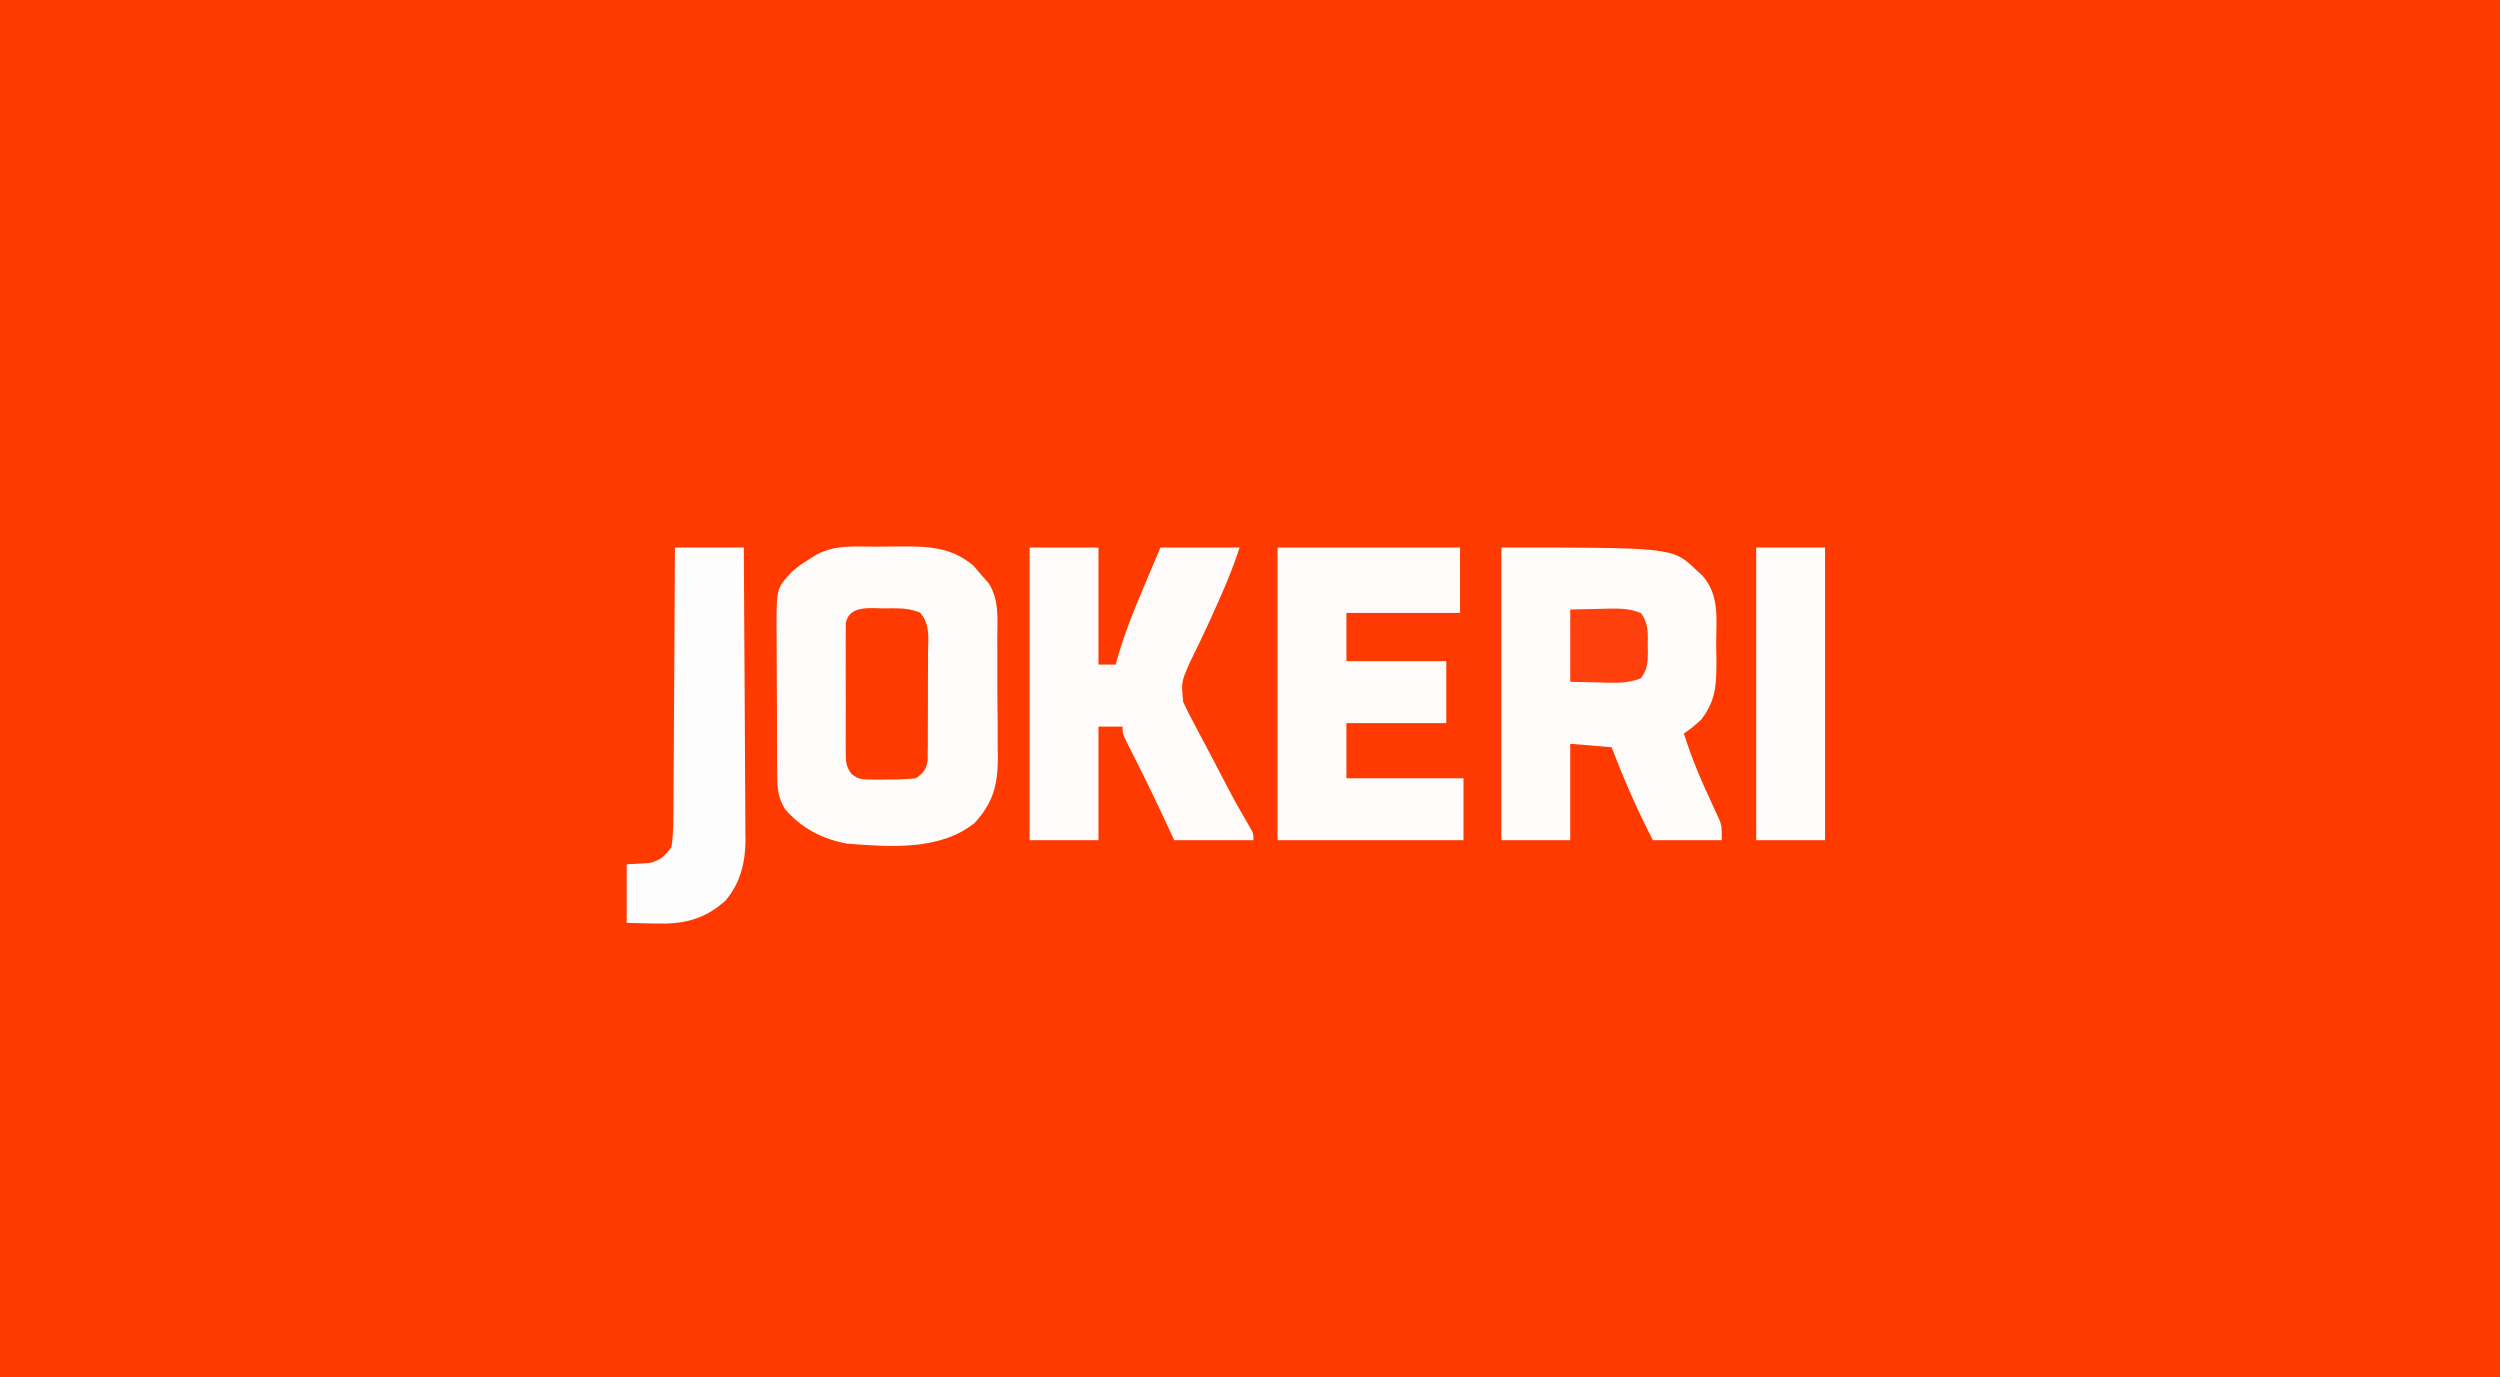
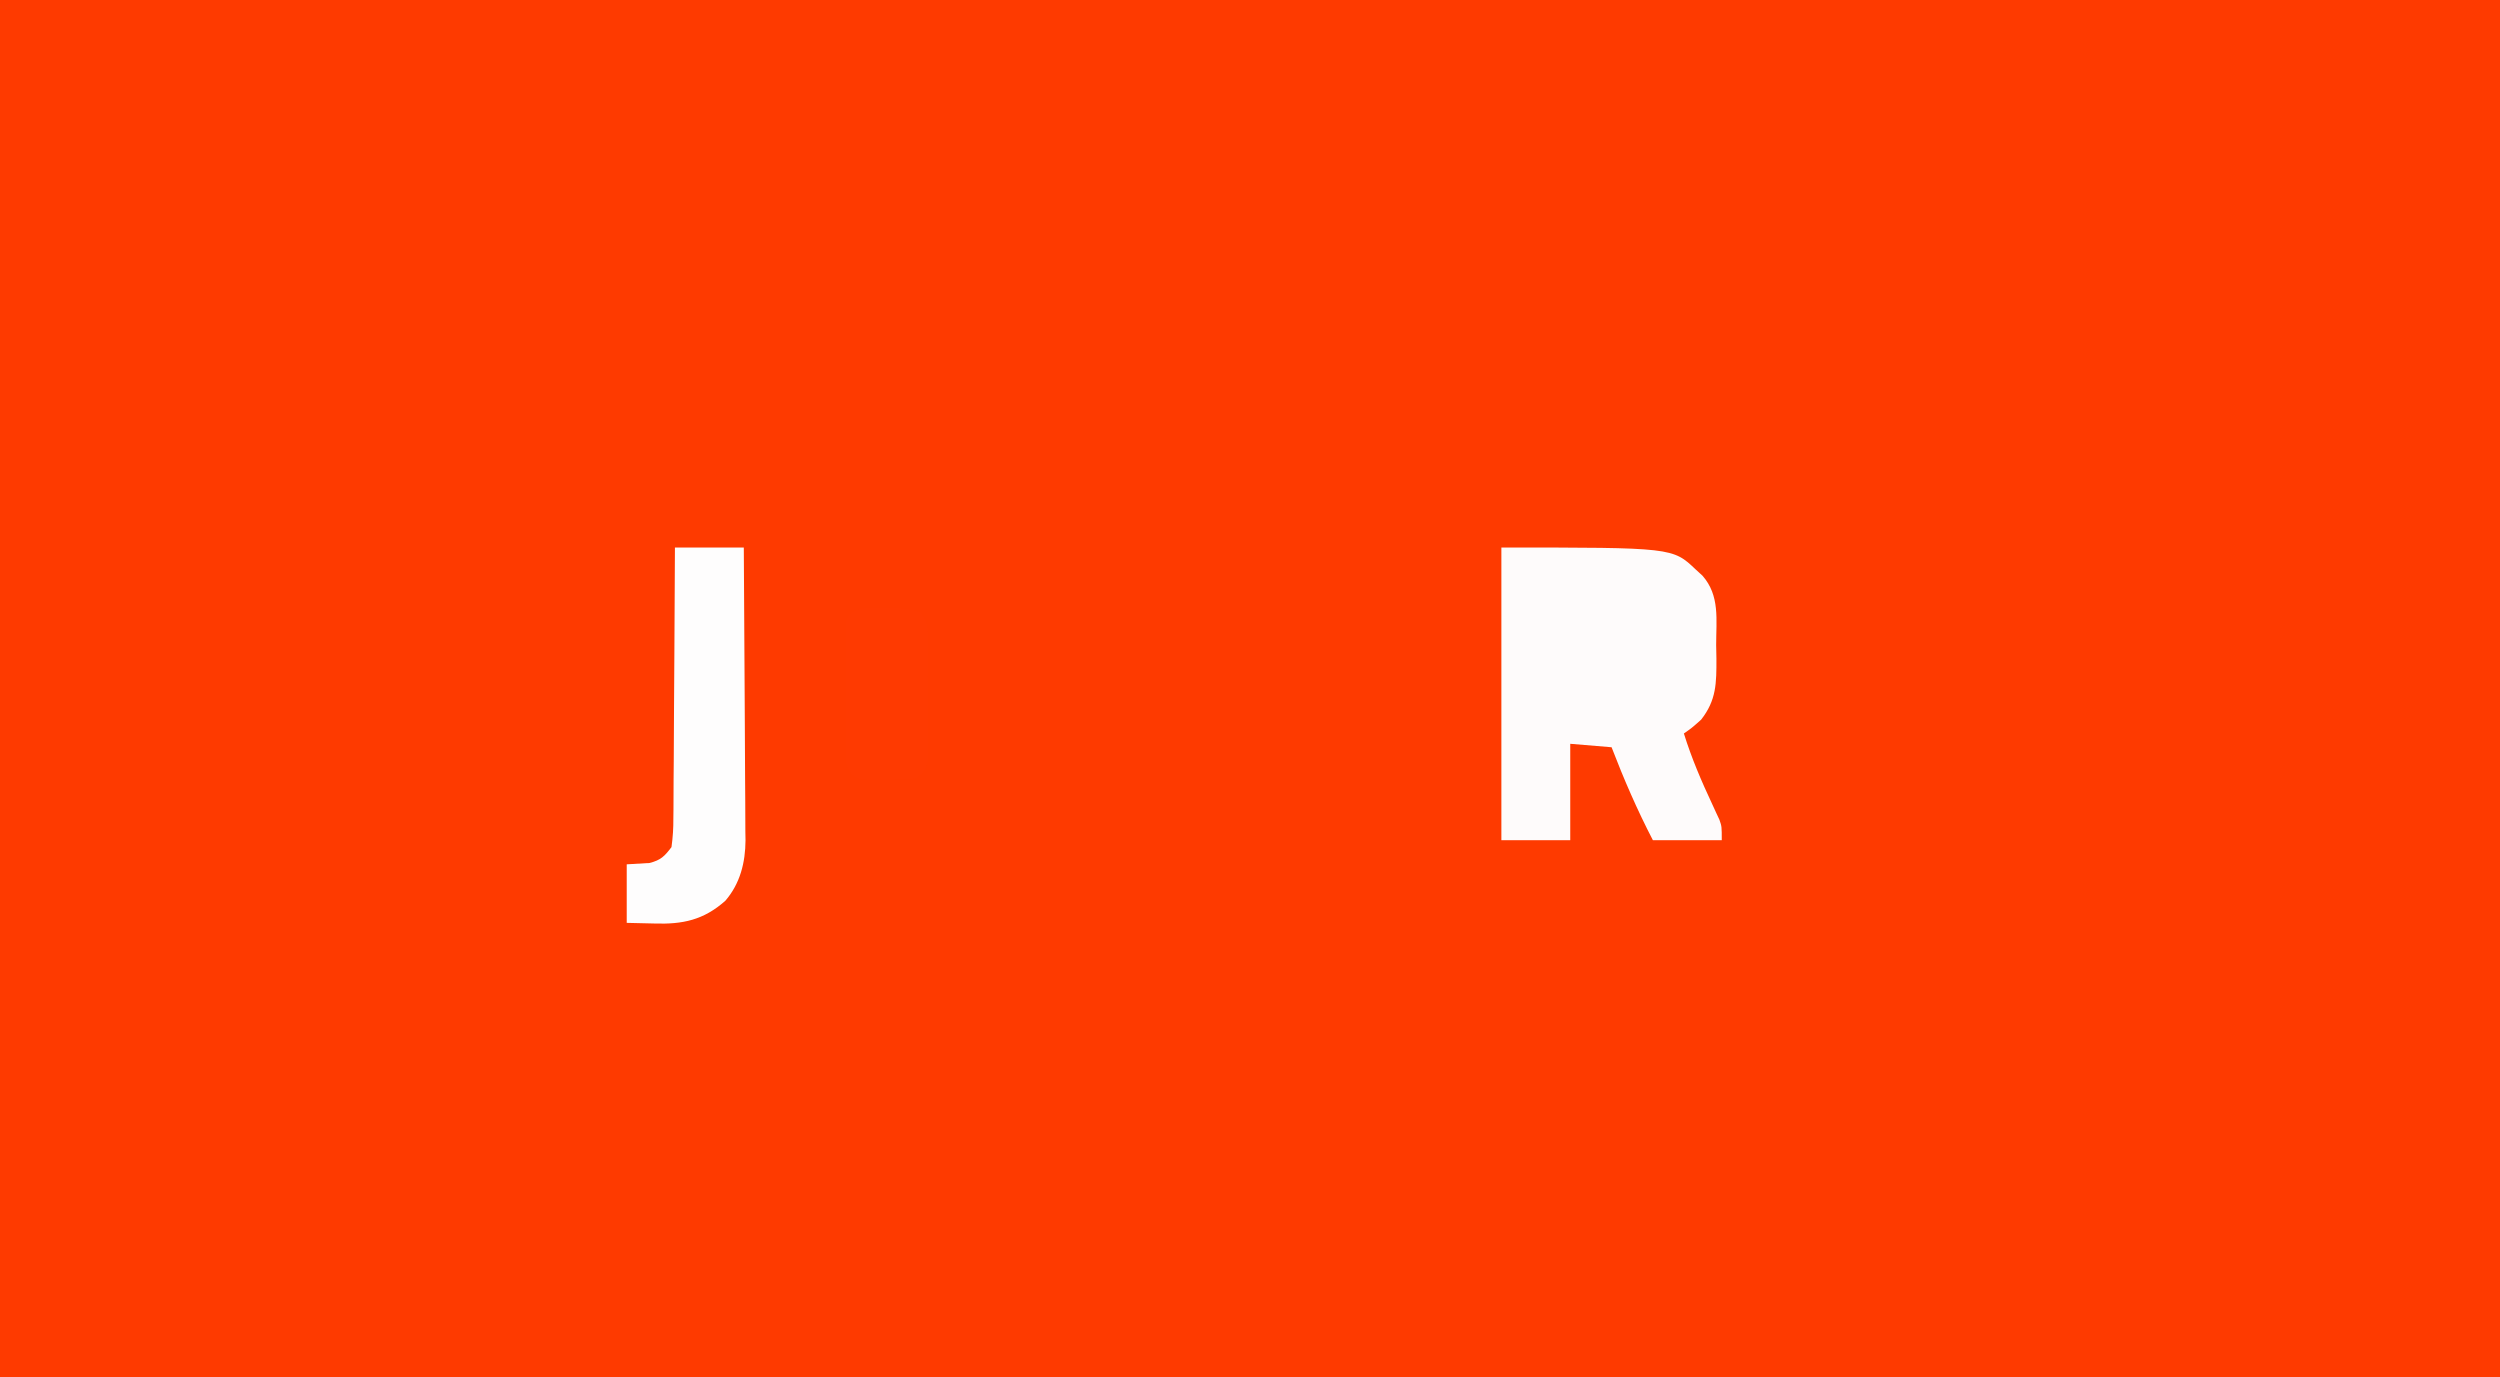
<svg xmlns="http://www.w3.org/2000/svg" version="1.1" width="726" height="400">
  <rect width="100%" height="100%" fill="#333333" stroke="none" />
  <path d="M0 0 C239.58 0 479.16 0 726 0 C726 132 726 264 726 400 C486.42 400 246.84 400 0 400 C0 268 0 136 0 0 Z " fill="#FE3A00" transform="translate(0,0)" />
-   <path d="M0 0 C2.059 -0.01 4.117 -0.041 6.175 -0.072 C14.65 -0.106 21.418 -0.104 28.146 5.553 C28.888 6.44 29.631 7.326 30.396 8.24 C31.437 9.414 31.437 9.414 32.499 10.612 C35.682 15.488 35.006 21.366 34.997 26.979 C35.006 28.214 35.014 29.449 35.023 30.722 C35.038 33.998 35.032 37.274 35.02 40.551 C35.021 43.861 35.076 47.171 35.118 50.48 C35.123 53.021 35.124 55.563 35.122 58.104 C35.141 59.285 35.159 60.467 35.178 61.684 C35.093 69.371 33.709 74.526 28.396 80.24 C18.224 88.409 3.619 87.146 -8.604 86.24 C-15.741 84.915 -21.83 81.807 -26.604 76.24 C-28.64 72.923 -28.866 70.328 -28.895 66.465 C-28.908 65.304 -28.92 64.142 -28.933 62.945 C-28.936 61.694 -28.938 60.443 -28.94 59.154 C-28.947 57.865 -28.953 56.575 -28.96 55.246 C-28.972 52.518 -28.976 49.789 -28.975 47.061 C-28.975 43.575 -29.002 40.089 -29.036 36.604 C-29.064 33.266 -29.063 29.929 -29.065 26.592 C-29.08 25.345 -29.094 24.098 -29.109 22.813 C-29.052 12.046 -29.052 12.046 -24.604 7.24 C-22.35 5.377 -22.35 5.377 -20.042 3.928 C-19.277 3.437 -18.513 2.945 -17.725 2.439 C-12.178 -0.697 -6.2 0.018 0 0 Z " fill="#FEFCFB" transform="translate(254.604,158.76)" />
  <path d="M0 0 C49.733 0 49.733 0 56.5 6.438 C57.129 7.014 57.758 7.59 58.406 8.184 C63.507 13.997 62.368 20.977 62.375 28.312 C62.399 29.619 62.424 30.925 62.449 32.271 C62.471 39.359 62.453 44.333 58 50 C55.25 52.438 55.25 52.438 53 54 C55.227 61.182 58.113 67.891 61.303 74.689 C61.65 75.448 61.998 76.207 62.355 76.988 C62.83 78.002 62.83 78.002 63.313 79.036 C64 81 64 81 64 85 C57.4 85 50.8 85 44 85 C39.421 76.169 35.572 67.273 32 58 C28.04 57.67 24.08 57.34 20 57 C20 66.24 20 75.48 20 85 C13.4 85 6.8 85 0 85 C0 56.95 0 28.9 0 0 Z " fill="#FEFBFB" transform="translate(436,159)" />
-   <path d="M0 0 C6.6 0 13.2 0 20 0 C20 11.22 20 22.44 20 34 C21.65 34 23.3 34 25 34 C25.156 33.425 25.313 32.849 25.474 32.256 C27.522 25.057 30.257 18.255 33.188 11.375 C33.651 10.275 34.114 9.176 34.592 8.043 C35.723 5.36 36.861 2.68 38 0 C45.59 0 53.18 0 61 0 C59.461 4.616 57.775 9.004 55.812 13.438 C55.359 14.473 55.359 14.473 54.896 15.529 C53.321 19.1 51.705 22.647 50.02 26.168 C49.702 26.833 49.385 27.498 49.057 28.184 C48.173 30.025 47.278 31.86 46.383 33.695 C44.04 39.117 44.04 39.117 44.594 44.848 C45.562 46.971 46.623 49.015 47.734 51.066 C48.325 52.201 48.325 52.201 48.928 53.359 C50.187 55.768 51.468 58.165 52.75 60.562 C53.598 62.178 54.444 63.795 55.289 65.412 C59.352 73.24 59.352 73.24 63.767 80.871 C65 83 65 83 65 85 C57.41 85 49.82 85 42 85 C40.824 82.484 39.649 79.968 38.438 77.375 C35.172 70.4 31.773 63.509 28.25 56.66 C27 54 27 54 27 52 C24.69 52 22.38 52 20 52 C20 62.89 20 73.78 20 85 C13.4 85 6.8 85 0 85 C0 56.95 0 28.9 0 0 Z " fill="#FEFBFA" transform="translate(299,159)" />
-   <path d="M0 0 C17.49 0 34.98 0 53 0 C53 6.27 53 12.54 53 19 C42.11 19 31.22 19 20 19 C20 23.62 20 28.24 20 33 C29.57 33 39.14 33 49 33 C49 38.94 49 44.88 49 51 C39.43 51 29.86 51 20 51 C20 56.28 20 61.56 20 67 C31.22 67 42.44 67 54 67 C54 72.94 54 78.88 54 85 C36.18 85 18.36 85 0 85 C0 56.95 0 28.9 0 0 Z " fill="#FEFBFA" transform="translate(371,159)" />
  <path d="M0 0 C6.6 0 13.2 0 20 0 C20.091 11.84 20.164 23.679 20.207 35.52 C20.228 41.018 20.256 46.516 20.302 52.014 C20.345 57.325 20.369 62.635 20.38 67.945 C20.387 69.967 20.401 71.989 20.423 74.01 C20.452 76.852 20.456 79.692 20.454 82.533 C20.476 83.775 20.476 83.775 20.498 85.042 C20.453 91.477 18.947 97.572 14.659 102.56 C8.336 108.21 2.178 109.457 -5.938 109.188 C-9.928 109.095 -9.928 109.095 -14 109 C-14 103.39 -14 97.78 -14 92 C-11.786 91.87 -9.573 91.74 -7.359 91.609 C-4.1 90.768 -3.04 89.691 -1 87 C-0.597 84.063 -0.436 81.497 -0.454 78.56 C-0.444 77.71 -0.433 76.861 -0.423 75.986 C-0.393 73.183 -0.392 70.381 -0.391 67.578 C-0.376 65.633 -0.359 63.688 -0.341 61.744 C-0.297 56.628 -0.277 51.512 -0.262 46.395 C-0.242 41.174 -0.2 35.952 -0.16 30.73 C-0.085 20.487 -0.037 10.244 0 0 Z " fill="#FEFDFD" transform="translate(196,159)" />
-   <path d="M0 0 C6.6 0 13.2 0 20 0 C20 28.05 20 56.1 20 85 C13.4 85 6.8 85 0 85 C0 56.95 0 28.9 0 0 Z " fill="#FEFBFB" transform="translate(510,159)" />
  <path d="M0 0 C0.716 -0.016 1.432 -0.032 2.17 -0.049 C5.079 -0.052 7.57 0.106 10.268 1.236 C13.237 4.672 12.612 8.518 12.559 12.906 C12.56 13.849 12.562 14.792 12.563 15.764 C12.561 17.758 12.55 19.752 12.529 21.746 C12.5 24.801 12.508 27.855 12.521 30.91 C12.515 32.846 12.507 34.783 12.496 36.719 C12.499 37.634 12.502 38.55 12.505 39.494 C12.486 40.77 12.486 40.77 12.467 42.072 C12.461 42.82 12.456 43.569 12.45 44.339 C11.947 46.899 11.153 47.78 9.062 49.312 C6.14 49.611 3.479 49.731 0.562 49.688 C-0.21 49.699 -0.982 49.711 -1.777 49.723 C-7.415 49.693 -7.415 49.693 -9.657 48.059 C-11.261 45.871 -11.317 44.661 -11.326 41.965 C-11.335 41.09 -11.345 40.216 -11.354 39.315 C-11.348 38.375 -11.342 37.434 -11.336 36.465 C-11.339 35.497 -11.342 34.53 -11.345 33.533 C-11.347 31.487 -11.341 29.442 -11.329 27.397 C-11.313 24.259 -11.328 21.121 -11.348 17.982 C-11.346 15.997 -11.342 14.012 -11.336 12.027 C-11.342 11.085 -11.348 10.142 -11.354 9.171 C-11.345 8.3 -11.335 7.428 -11.326 6.531 C-11.323 5.763 -11.321 4.995 -11.318 4.203 C-10.262 -1.04 -4.181 -0.019 0 0 Z " fill="#FE3A01" transform="translate(256.938,176.688)" />
-   <path d="M0 0 C2.888 -0.062 5.775 -0.124 8.75 -0.188 C9.653 -0.215 10.557 -0.242 11.487 -0.27 C14.838 -0.305 17.423 -0.236 20.547 1.043 C22.75 4.01 22.581 6.953 22.5 10.5 C22.515 11.177 22.531 11.854 22.547 12.551 C22.523 15.529 22.344 17.537 20.547 19.957 C16.638 21.558 12.923 21.314 8.75 21.188 C5.862 21.126 2.975 21.064 0 21 C0 14.07 0 7.14 0 0 Z " fill="#FE410C" transform="translate(456,177)" />
</svg>